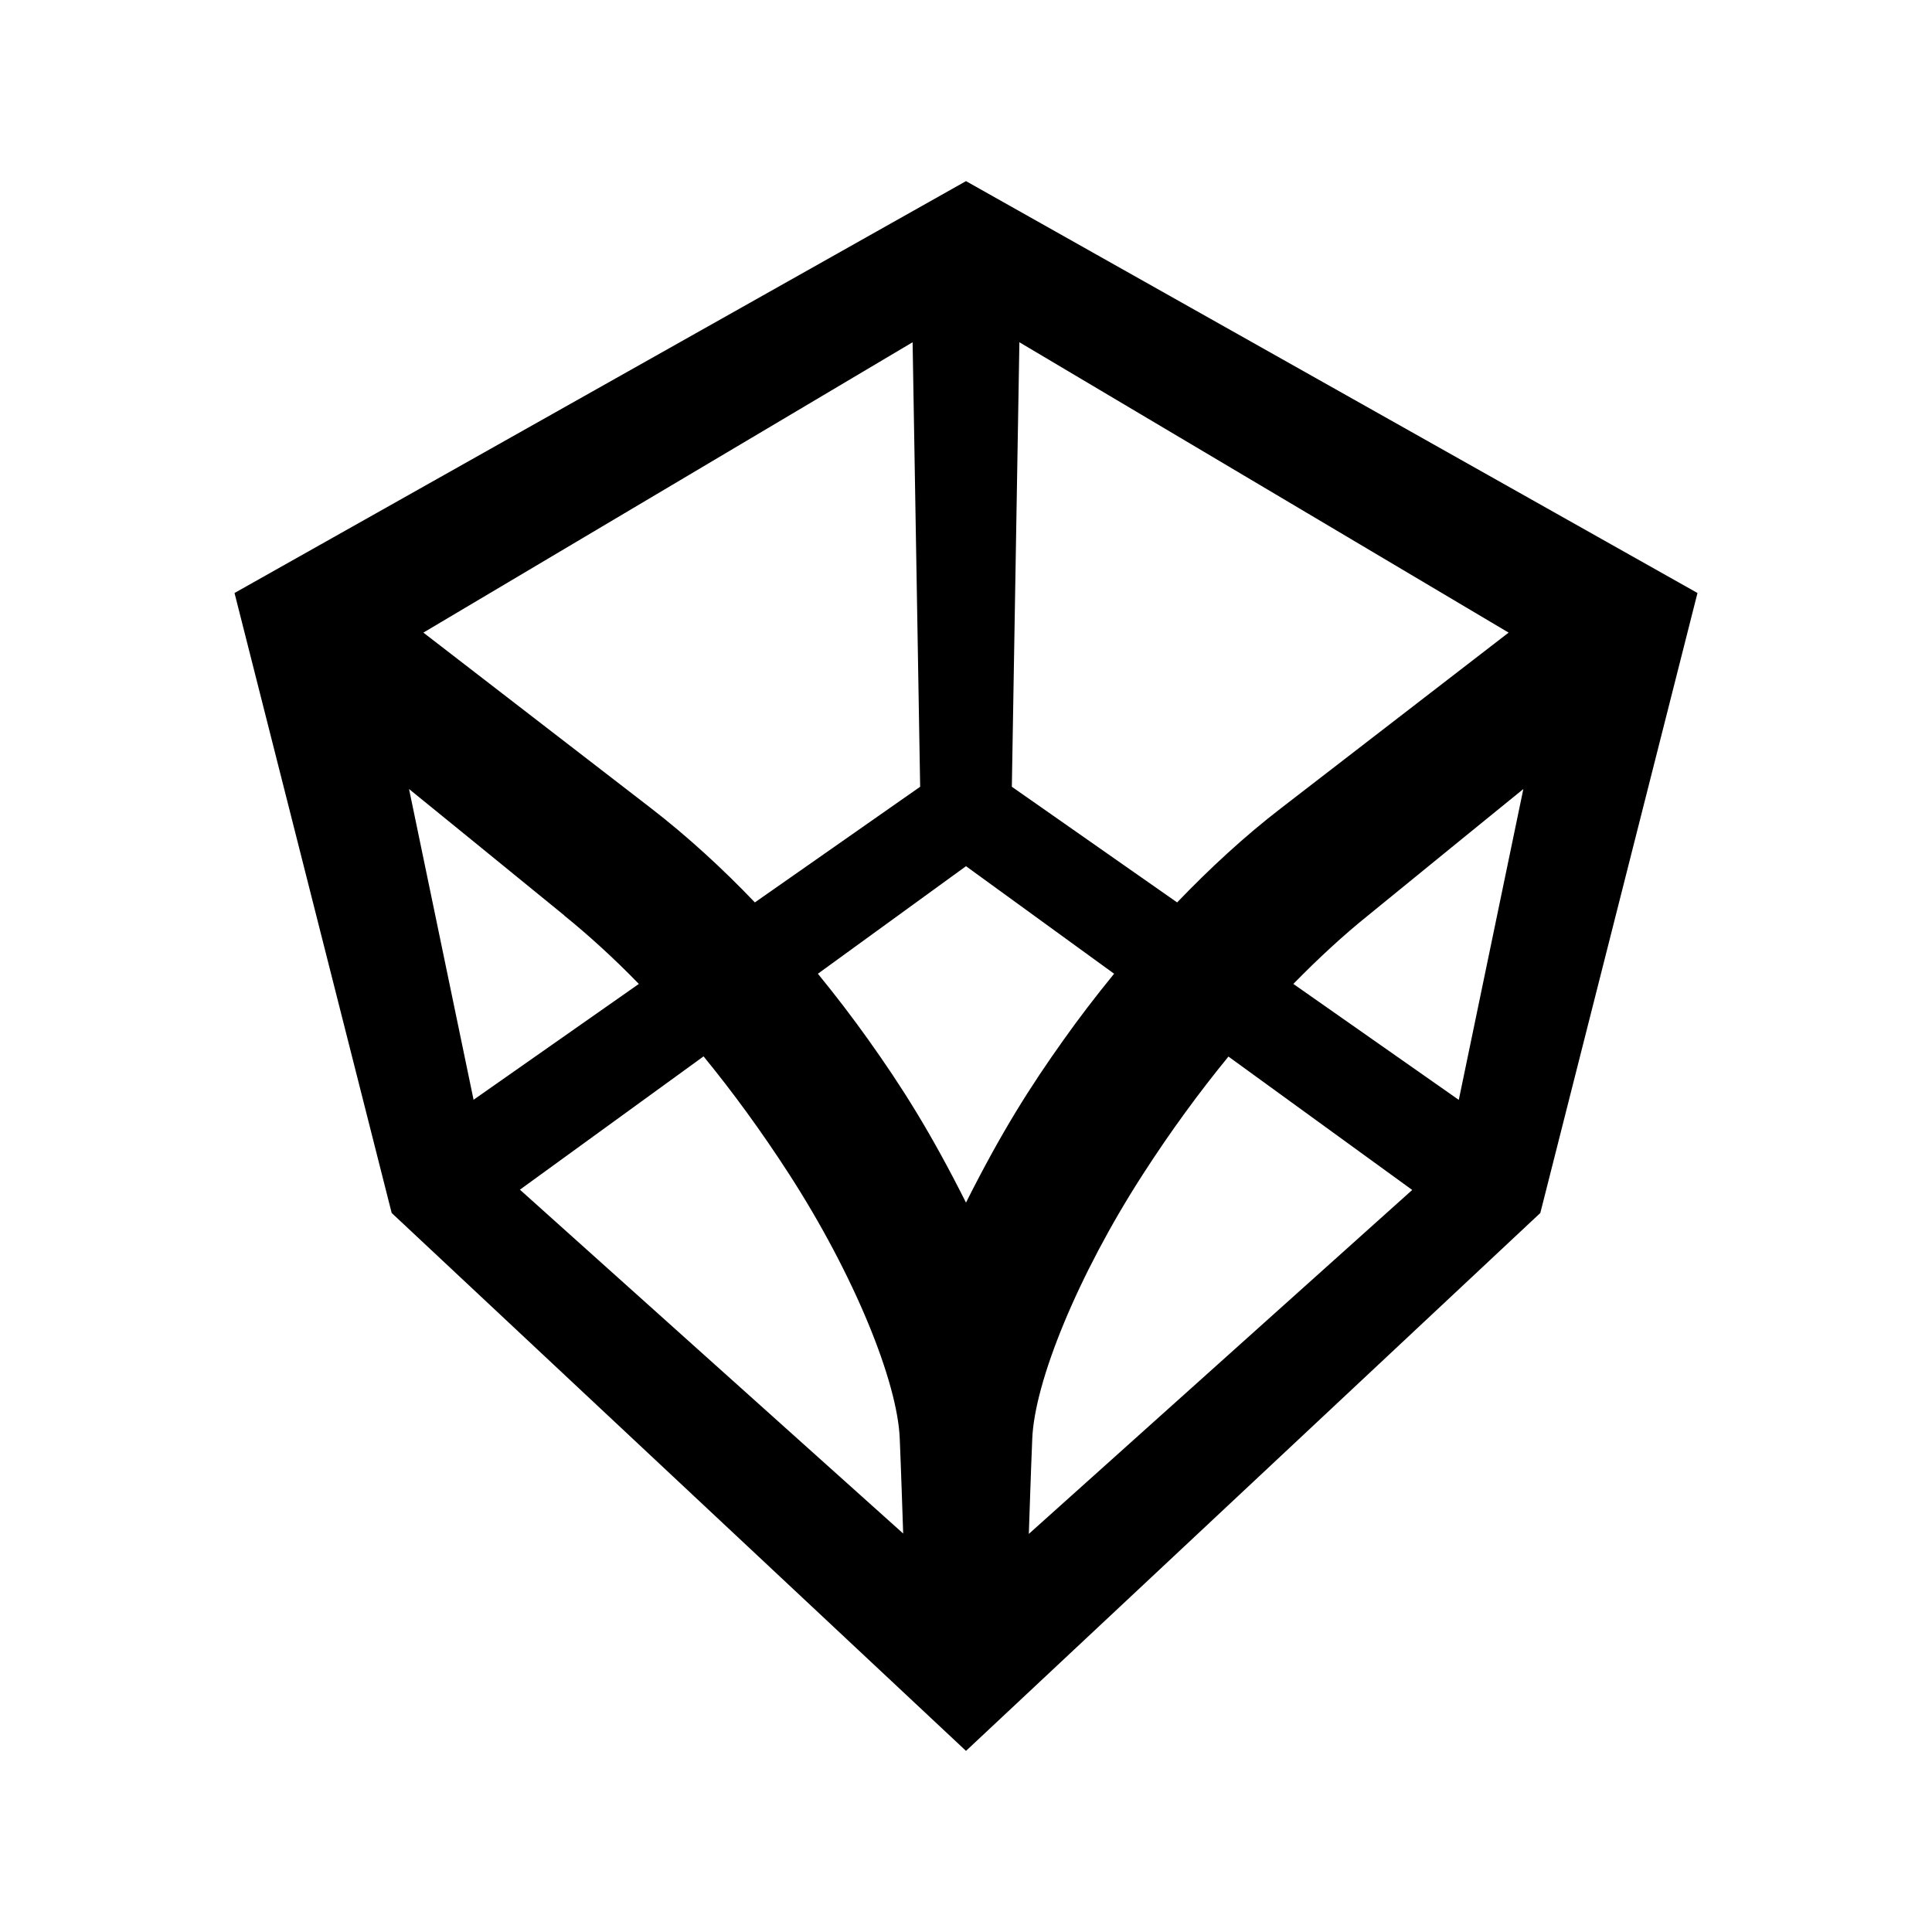
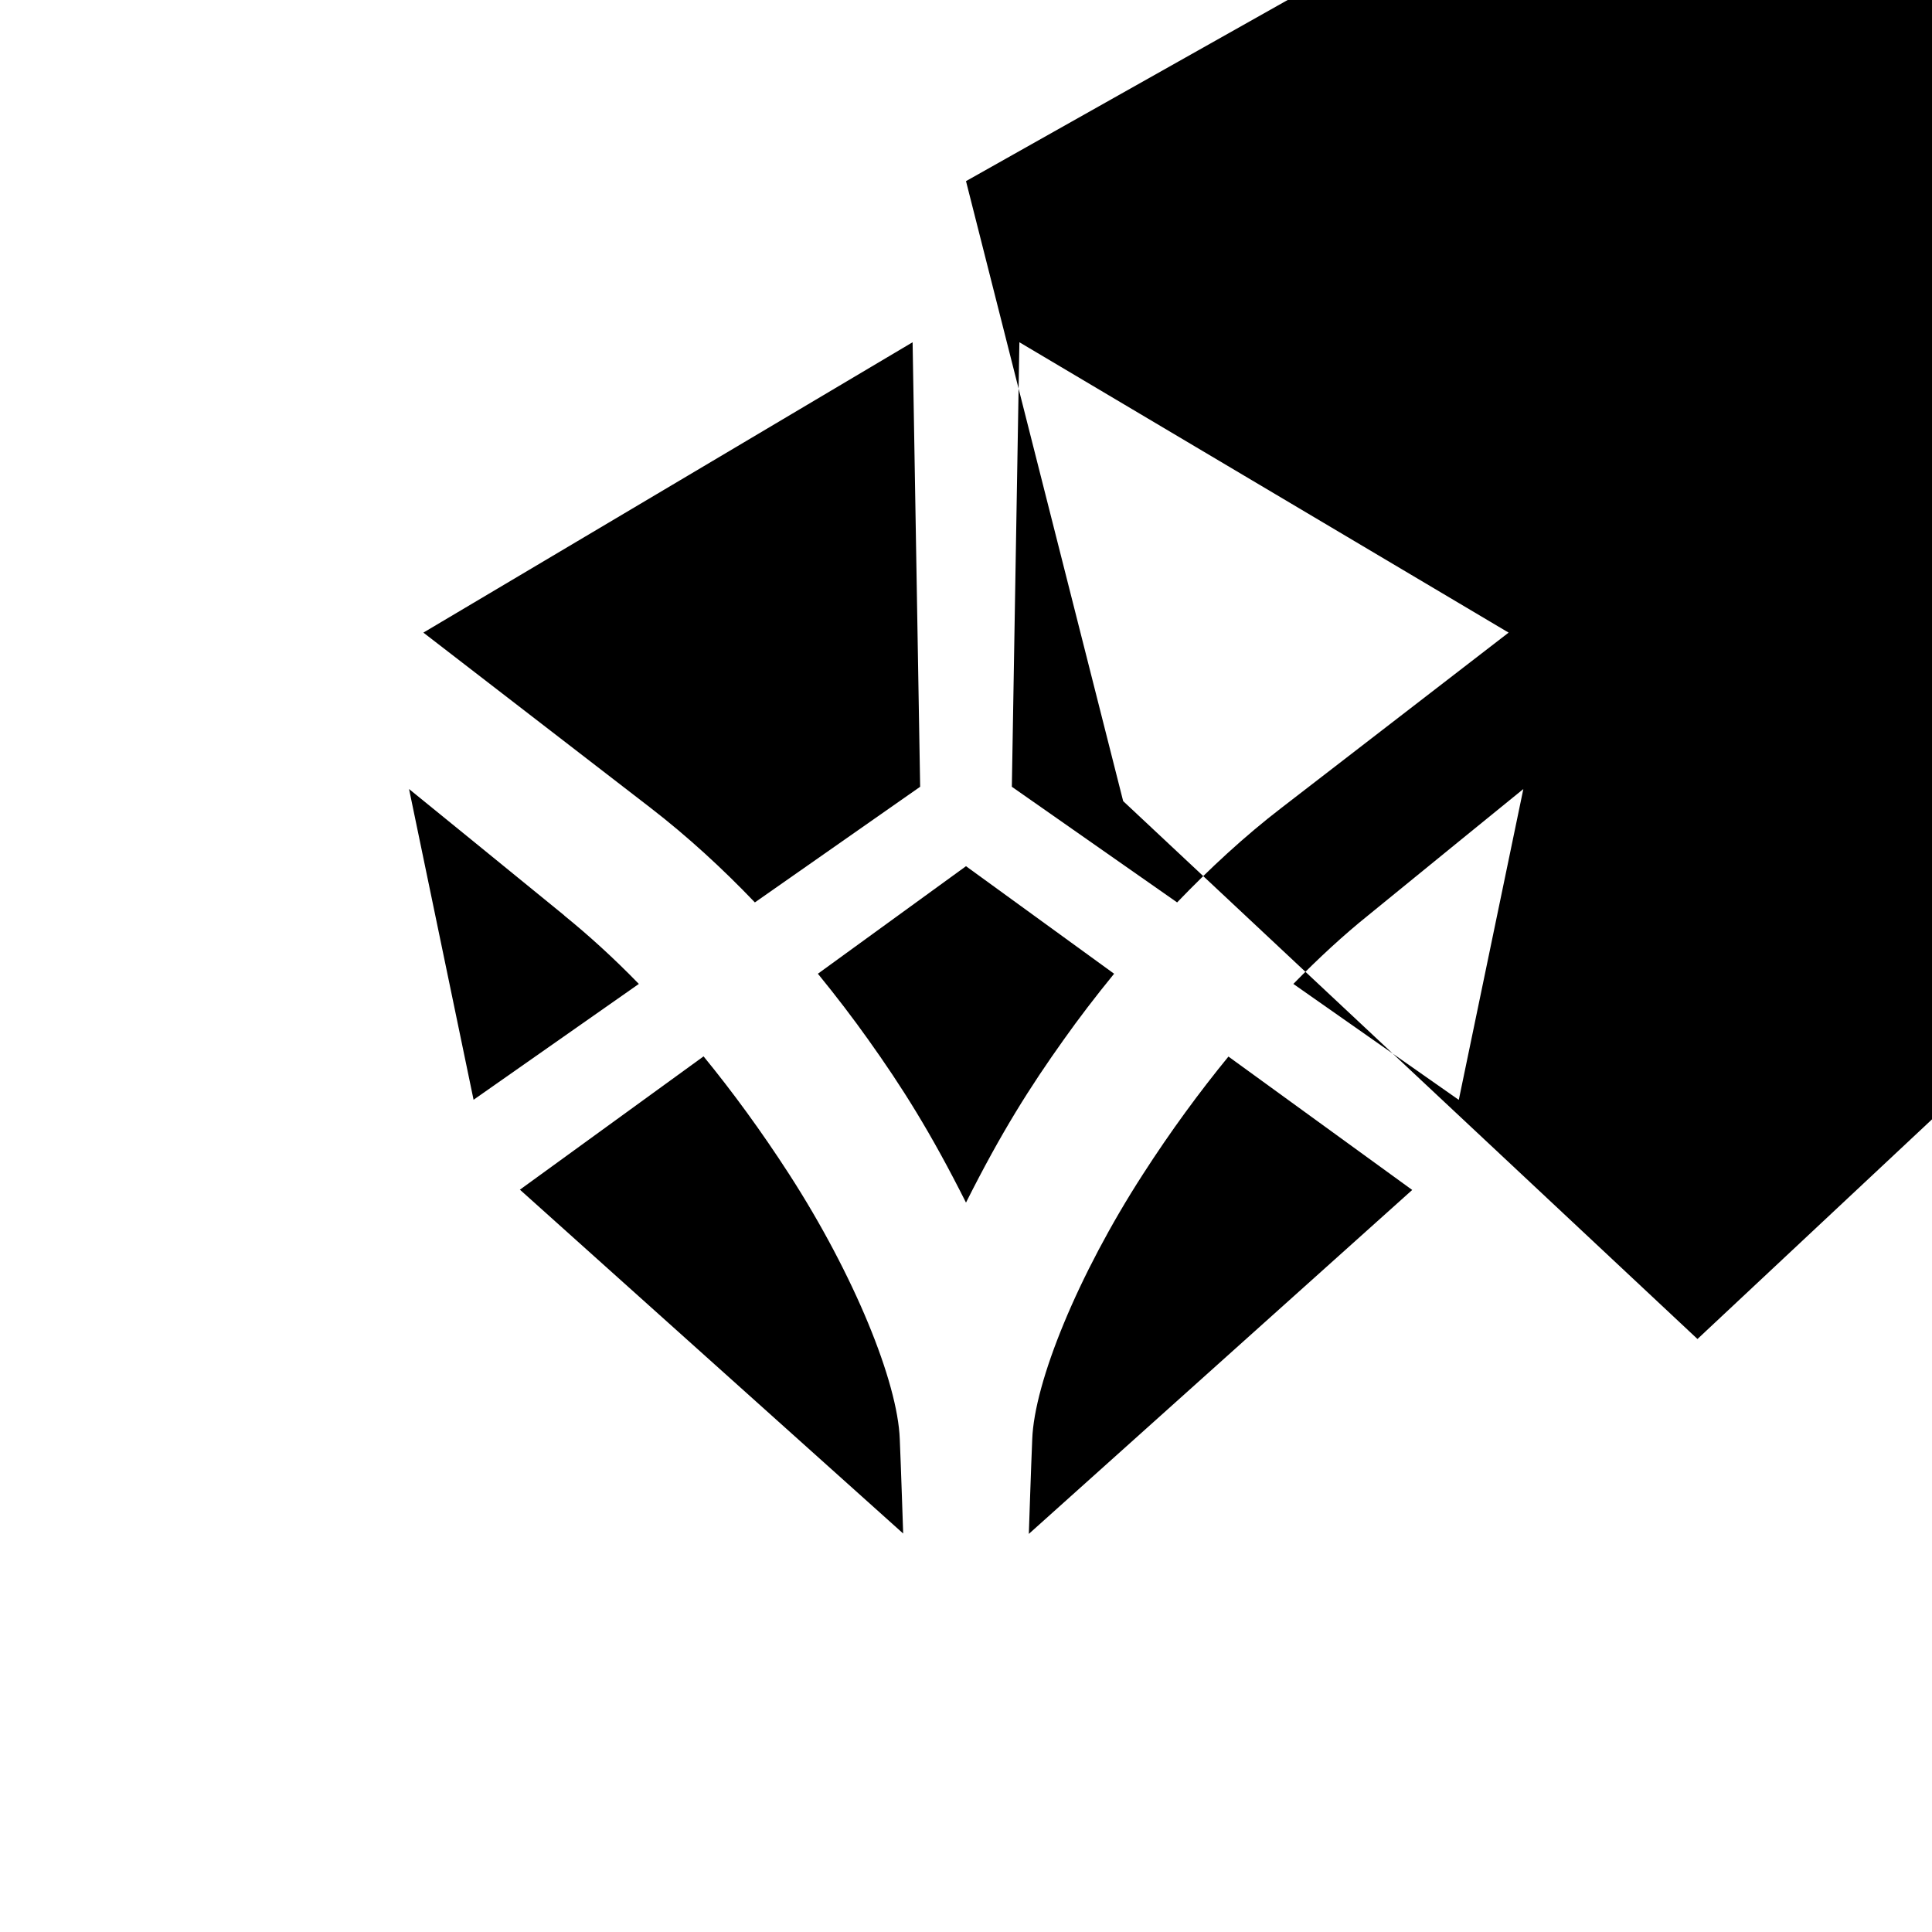
<svg xmlns="http://www.w3.org/2000/svg" viewBox="0 0 1024 1024">
-   <path fill="black" fill-rule="evenodd" clip-rule="evenodd" d="M512,96h0s0,0,0,0L124.3,314.3l83.3,328.6,304.4,285.1,304.4-285.1,83.3-328.6-387.7-218.3ZM773.1,582.9l-87.6-61.4c13.6-13.9,26.9-26.1,39.6-36.3,22-18,82.3-67,82.3-67l-34.2,164.7ZM679.3,428.1c-19.8,15.2-38.4,32.5-55.4,50.2l-87.6-61.3,4-235.6,259.3,153.9s-90.2,69.6-120.3,92.8ZM483.7,181.4l4,235.6-87.6,61.3c-17-17.8-35.7-35-55.4-50.2-30.1-23.2-120.3-92.8-120.3-92.8l259.3-153.9ZM299,485.2c12.6,10.2,26,22.3,39.6,36.3l-87.6,61.4-34.2-164.7s60.3,49,82.3,67ZM275.5,630.6l97.4-70.7c15.3,18.7,30.6,39.6,45.4,62.5,34.4,53.3,57.5,110,58.6,140.4.6,13.8,1.8,50,1.8,50l-203.2-182.3ZM460.1,550.9h0c-7.9-11.1-16.8-22.8-26.6-34.8l78.5-57,78.5,57c-9.8,12-18.8,23.8-26.6,34.8-17.9,25.1-33.1,49.1-51.9,86.5-18.8-37.4-34-61.4-51.9-86.5ZM547.1,762.9c1.1-30.4,24.2-87.1,58.6-140.4,14.8-23,30.1-43.8,45.4-62.5l97.4,70.7-203.2,182.3s1.2-36.2,1.8-50Z" />
+   <path fill="black" fill-rule="evenodd" clip-rule="evenodd" d="M512,96h0s0,0,0,0l83.3,328.6,304.4,285.1,304.4-285.1,83.3-328.6-387.7-218.3ZM773.1,582.9l-87.6-61.4c13.6-13.9,26.9-26.1,39.6-36.3,22-18,82.3-67,82.3-67l-34.2,164.7ZM679.3,428.1c-19.8,15.2-38.4,32.5-55.4,50.2l-87.6-61.3,4-235.6,259.3,153.9s-90.2,69.6-120.3,92.8ZM483.7,181.4l4,235.6-87.6,61.3c-17-17.8-35.7-35-55.4-50.2-30.1-23.2-120.3-92.8-120.3-92.8l259.3-153.9ZM299,485.2c12.6,10.2,26,22.3,39.6,36.3l-87.6,61.4-34.2-164.7s60.3,49,82.3,67ZM275.5,630.6l97.4-70.7c15.3,18.7,30.6,39.6,45.4,62.5,34.4,53.3,57.5,110,58.6,140.4.6,13.8,1.8,50,1.8,50l-203.2-182.3ZM460.1,550.9h0c-7.9-11.1-16.8-22.8-26.6-34.8l78.5-57,78.5,57c-9.8,12-18.8,23.8-26.6,34.8-17.9,25.1-33.1,49.1-51.9,86.5-18.8-37.4-34-61.4-51.9-86.5ZM547.1,762.9c1.1-30.4,24.2-87.1,58.6-140.4,14.8-23,30.1-43.8,45.4-62.5l97.4,70.7-203.2,182.3s1.2-36.2,1.8-50Z" />
</svg>